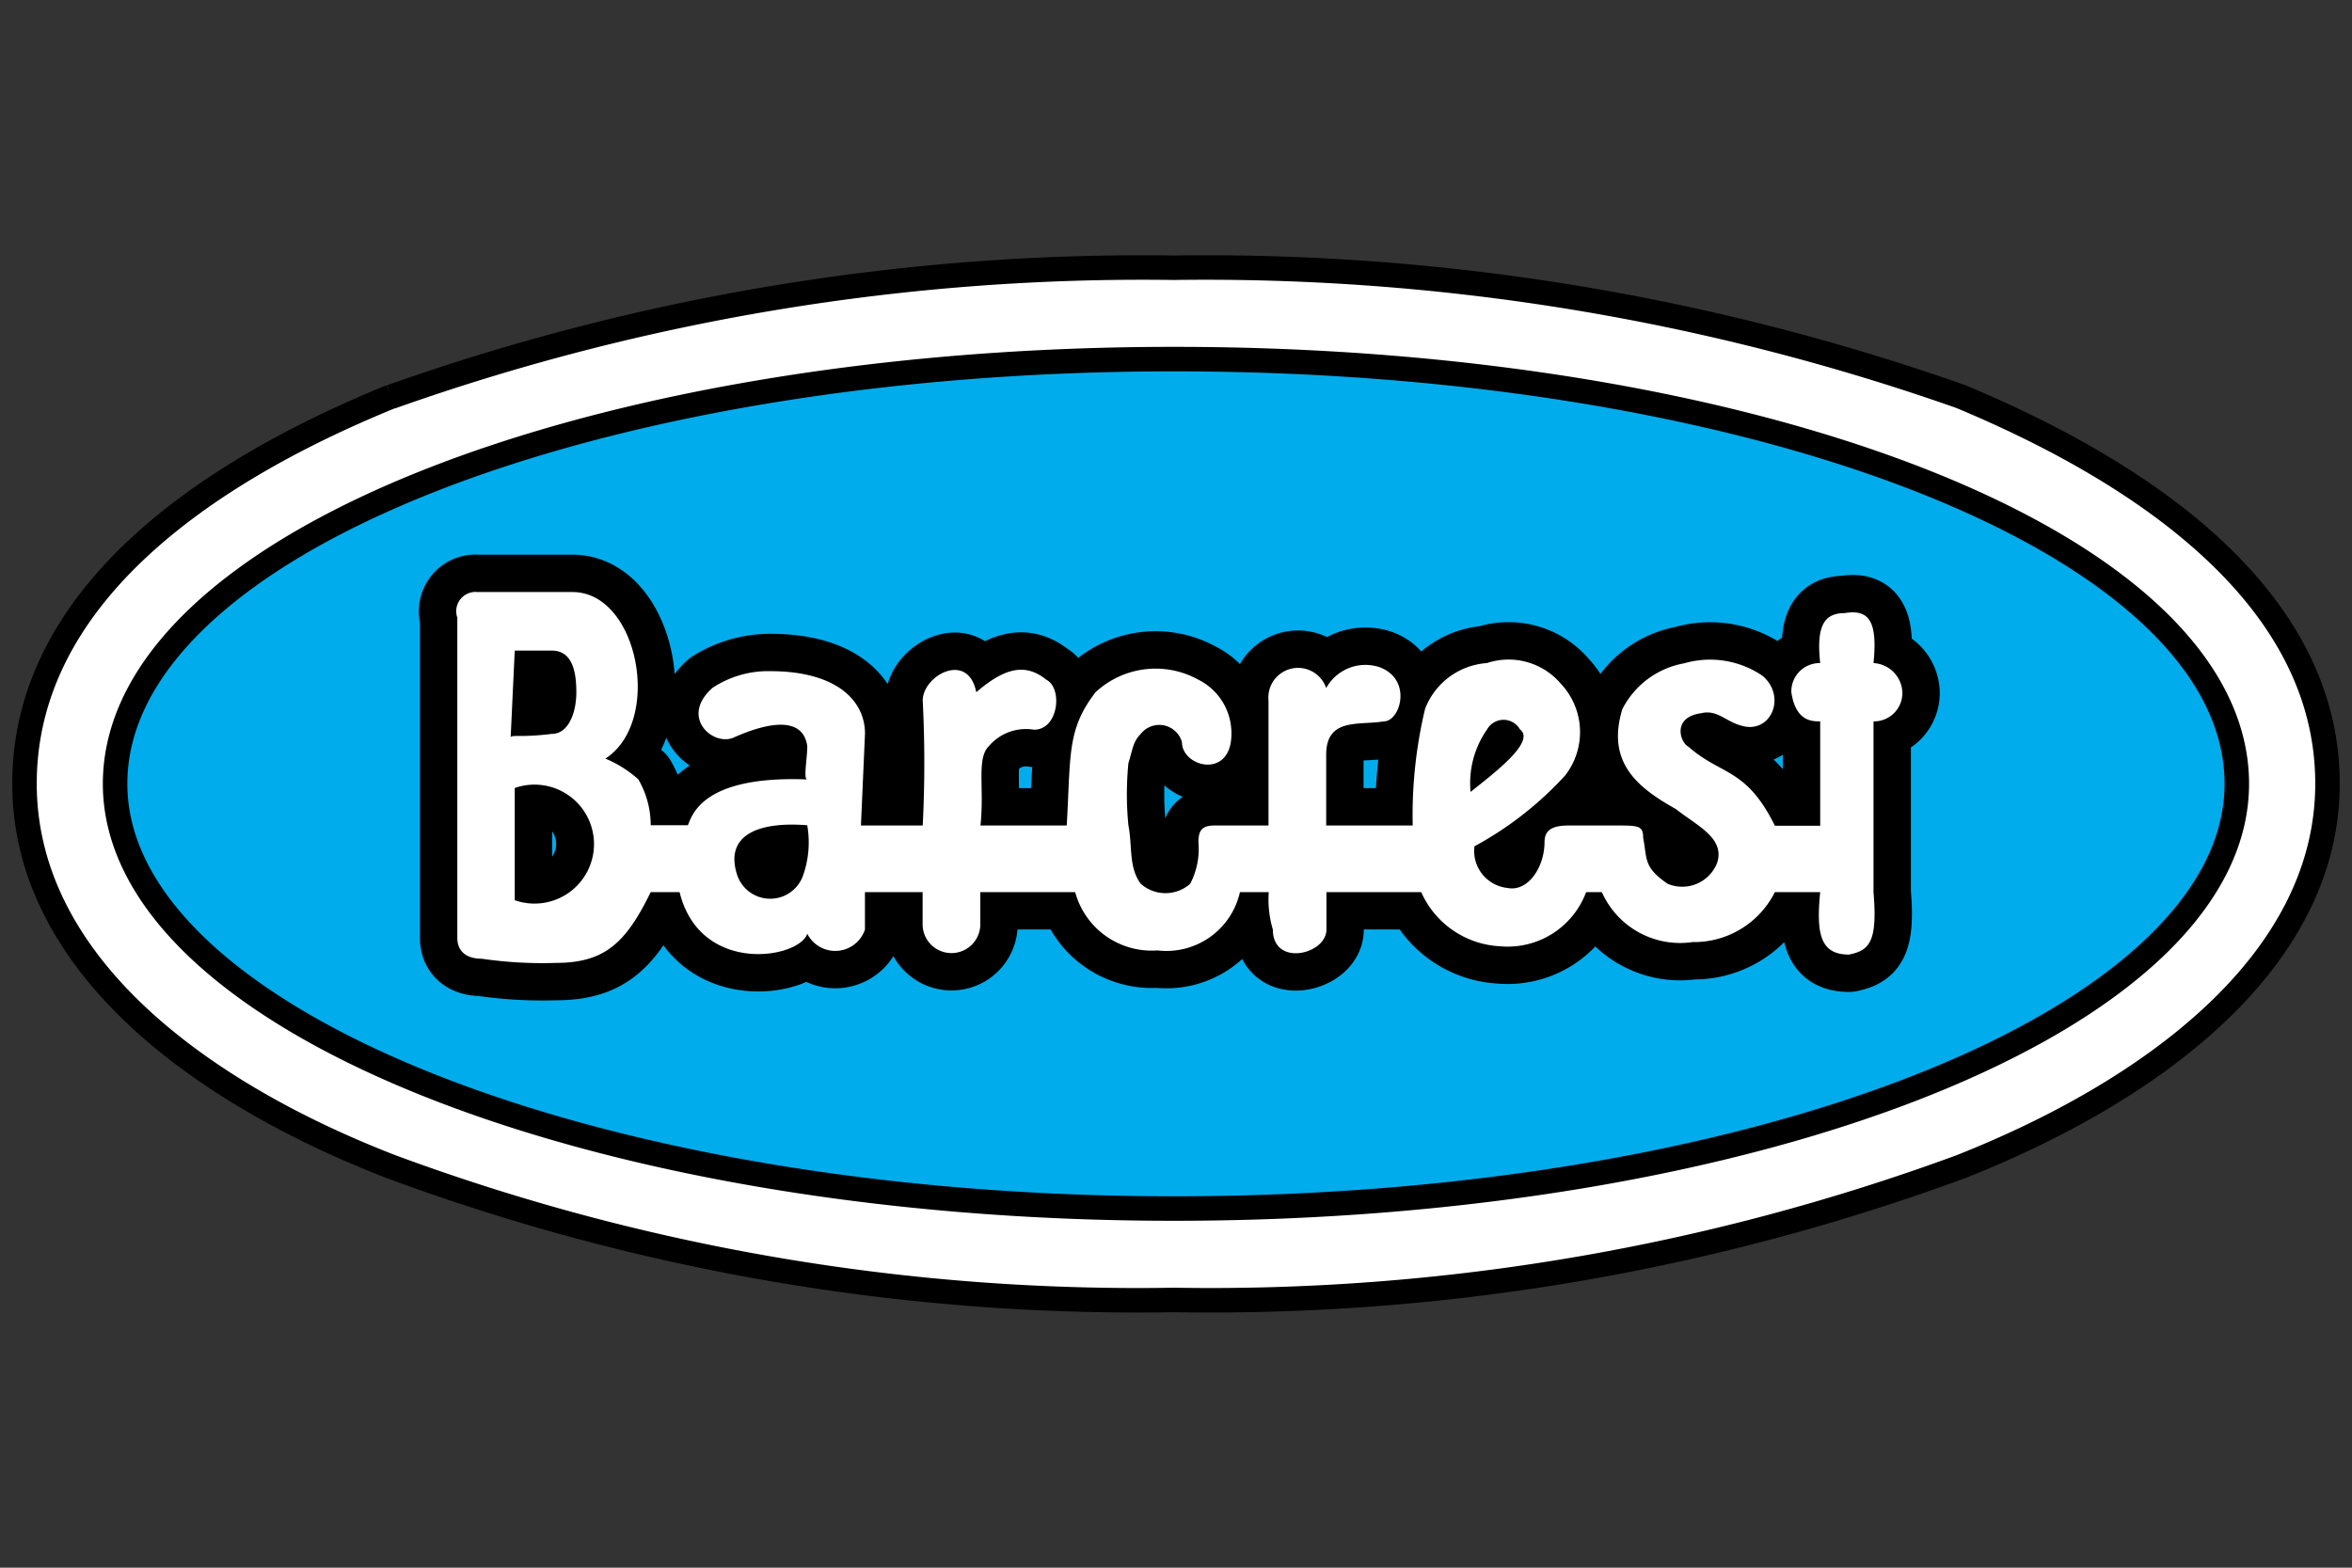
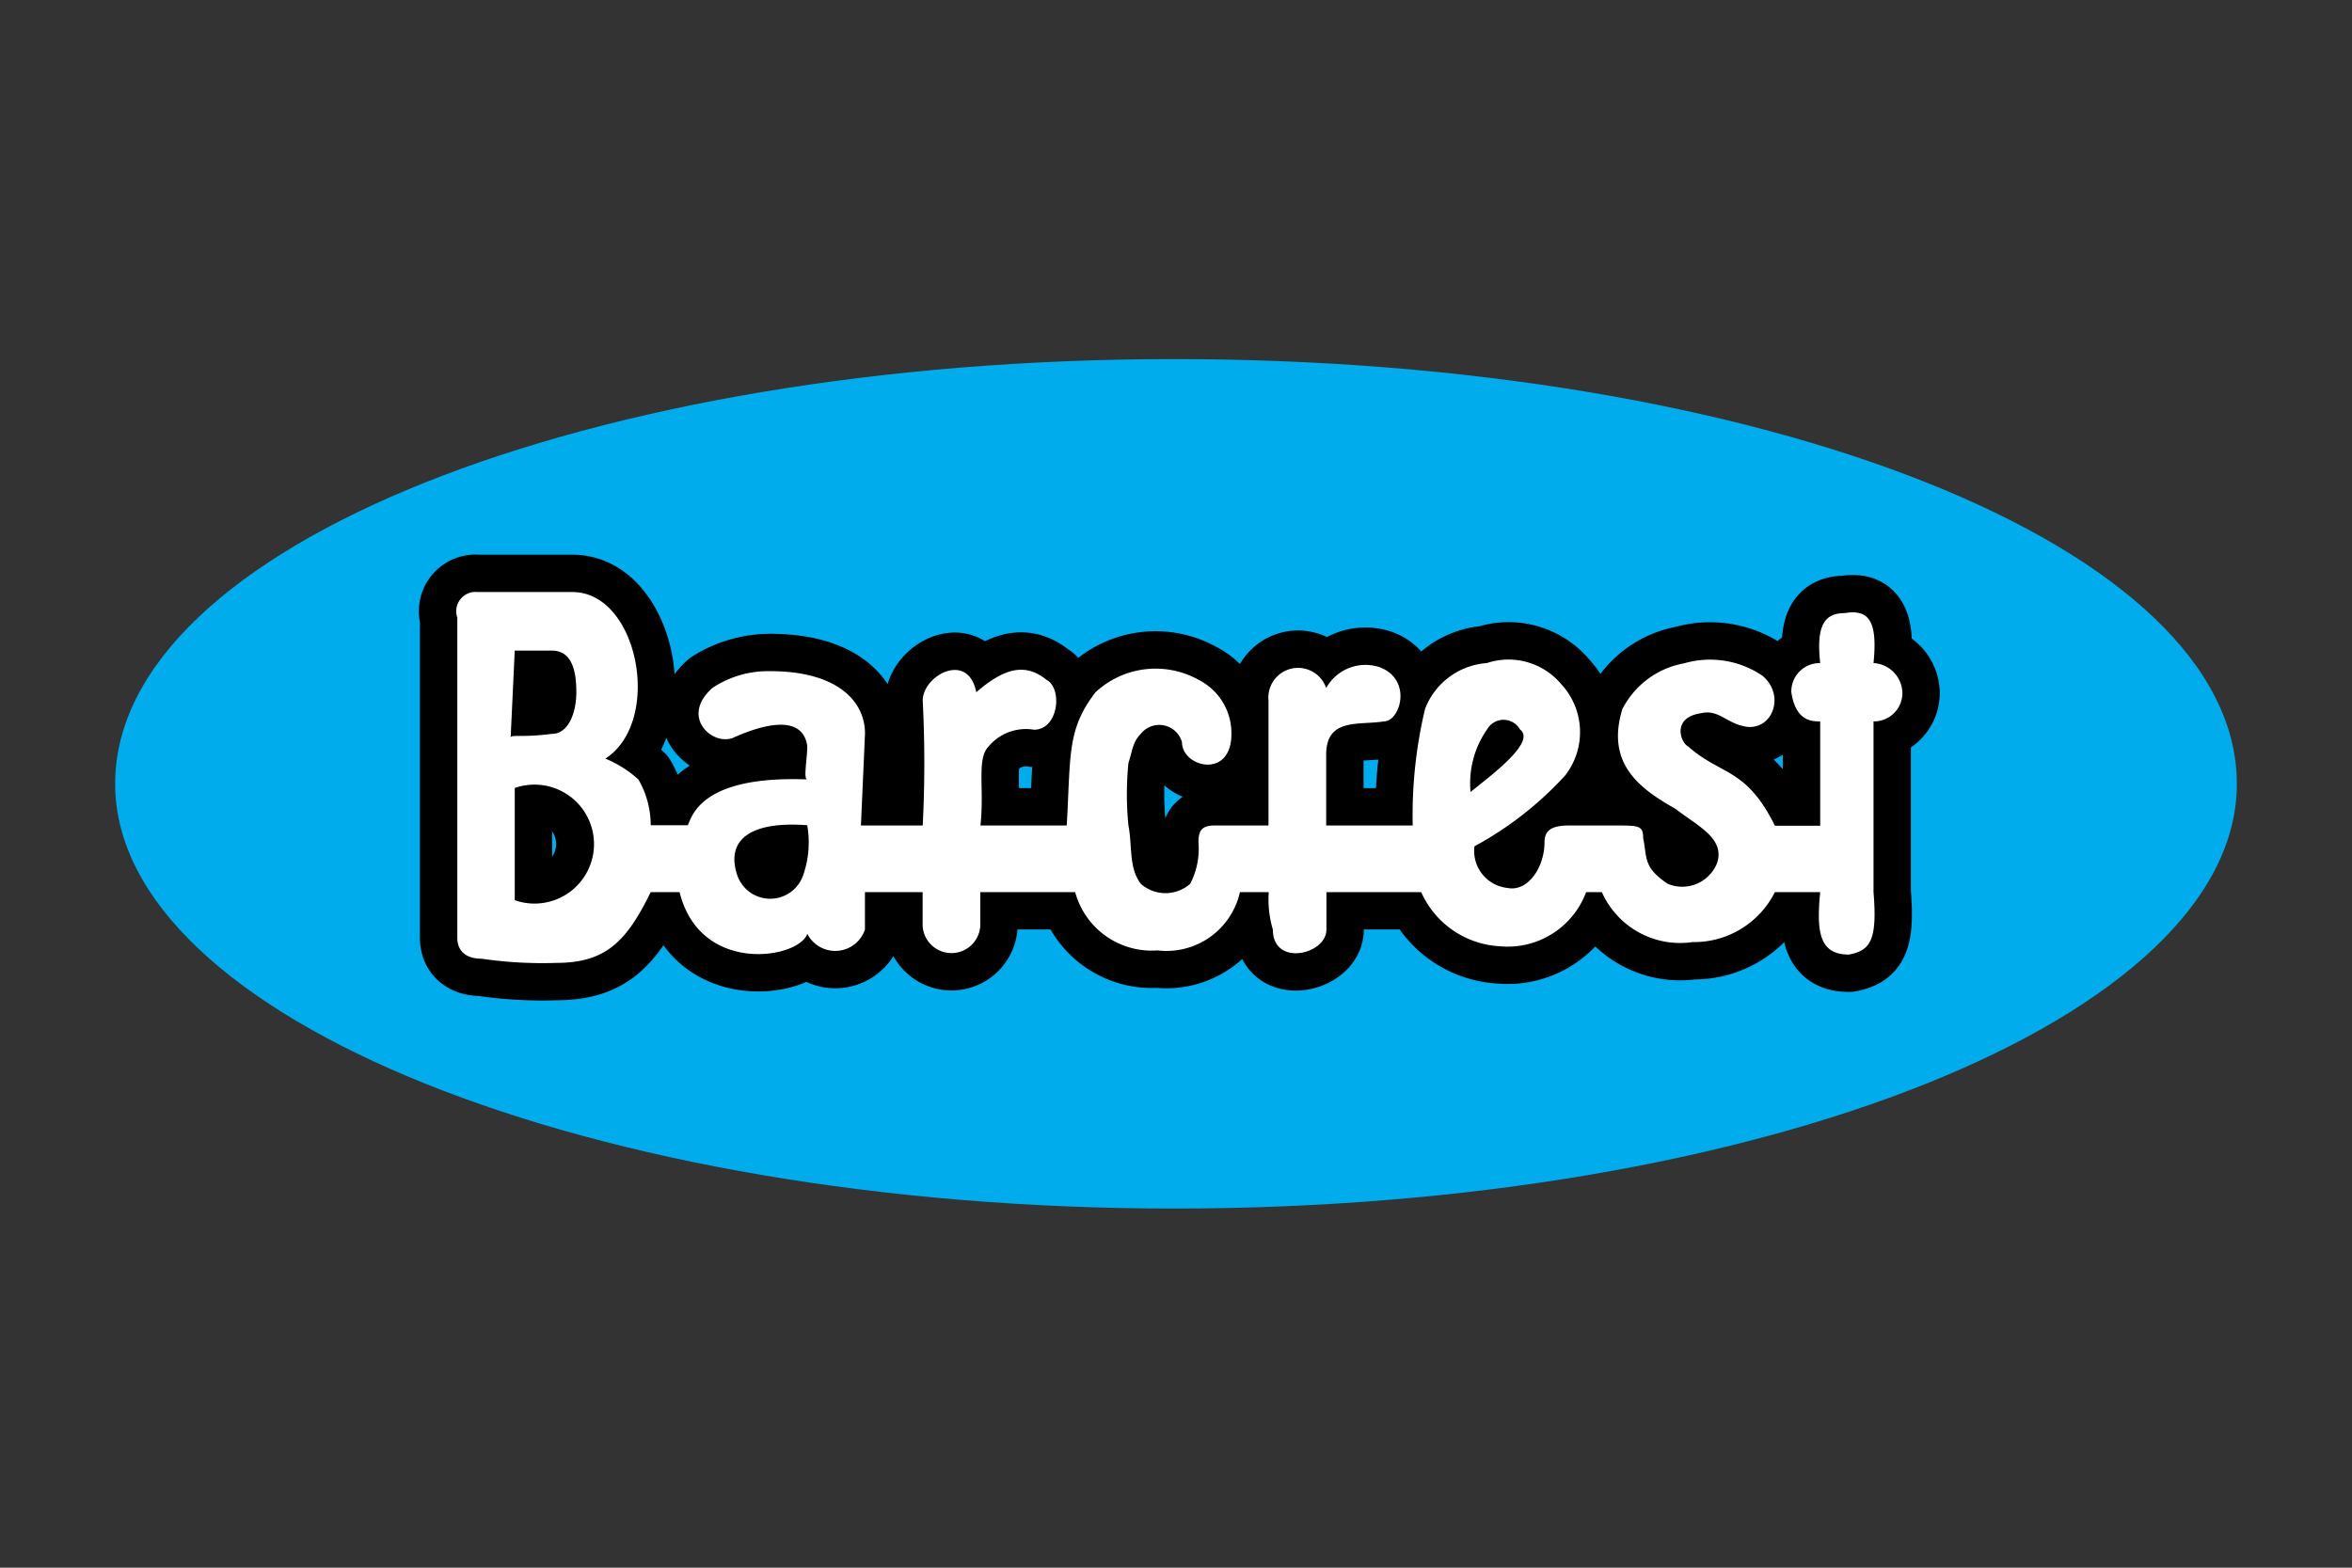
<svg xmlns="http://www.w3.org/2000/svg" width="48" height="32" viewBox="0 0 48 32">
  <rect x="0" y="0" width="48" height="32" fill="#333333" stroke="none" />
  <defs>
    <clipPath id="clip-Barcrest">
      <rect width="48" height="32" />
    </clipPath>
  </defs>
  <g id="Barcrest" clip-path="url(#clip-Barcrest)">
    <g id="barcrest-2" data-name="barcrest" transform="translate(-10.051 -52.425)">
      <path id="Path_24842" data-name="Path 24842" d="M17.307,73.385c0-4.845,9.669-8.67,21.608-8.67,12.023,0,21.692,3.825,21.692,8.67,0,4.76-9.669,8.669-21.692,8.669-11.939,0-21.608-3.91-21.608-8.669Z" transform="translate(-4.906 -4.96)" fill="#00acec" fill-rule="evenodd" />
-       <path id="Path_24843" data-name="Path 24843" d="M43.935,83.289l-.084,1.785c0-.085.168,0,.841-.085.336,0,.5-.425.5-.85s-.084-.85-.5-.85Zm0,2.8v2.295A1.214,1.214,0,1,0,43.935,86.094Zm5.97.765c-1.093-.085-1.682.255-1.429,1.02a.711.711,0,0,0,1.345,0A2.027,2.027,0,0,0,49.905,86.859Zm13.537-.68c.42-.34,1.345-1.02,1.009-1.275a.386.386,0,0,0-.673,0A1.913,1.913,0,0,0,63.442,86.179Zm-20.683-3.57a.394.394,0,0,1,.42-.51h1.934c1.345,0,1.85,2.635.672,3.4a2.34,2.34,0,0,1,.673.425,1.864,1.864,0,0,1,.252.935h.757c.084-.17.252-1.02,2.438-.935-.084,0,0-.425,0-.68-.084-.595-.757-.51-1.513-.17-.42.17-1.093-.425-.42-1.02a2.054,2.054,0,0,1,1.177-.34c1.345,0,1.934.595,1.934,1.275L51,86.859h1.261a25.093,25.093,0,0,0,0-2.55c0-.51.925-1.02,1.093-.17.589-.51,1.009-.595,1.43-.255.336.17.252,1.02-.252,1.02a.994.994,0,0,0-.925.34c-.252.255-.084.85-.168,1.615H55.2c.084-1.445,0-1.955.588-2.72a1.8,1.8,0,0,1,2.1-.255,1.22,1.22,0,0,1,.673,1.105c0,.935-1.009.68-1.009.17a.481.481,0,0,0-.841-.17c-.168.17-.168.34-.252.595a6.461,6.461,0,0,0,0,1.275c.084.425,0,.85.252,1.19a.761.761,0,0,0,1.009,0,1.549,1.549,0,0,0,.168-.85c0-.255.085-.34.337-.34h1.093v-2.55a.606.606,0,0,1,1.177-.255.915.915,0,0,1,1.093-.425c.673.255.42,1.105.084,1.105-.5.085-1.177-.085-1.177.68v1.445h1.766a9.336,9.336,0,0,1,.252-2.38,1.46,1.46,0,0,1,1.261-.935,1.4,1.4,0,0,1,1.513.425,1.44,1.44,0,0,1,.084,1.87,7.069,7.069,0,0,1-1.85,1.445.759.759,0,0,0,.673.85c.42.085.757-.425.757-.935,0-.255.168-.34.5-.34h.925c.5,0,.588,0,.588.255.085.425,0,.595.5.935a.765.765,0,0,0,1.009-.425c.168-.51-.42-.765-.841-1.1-.757-.425-1.43-.935-1.093-2.04a1.766,1.766,0,0,1,1.261-.935,1.9,1.9,0,0,1,1.6.255c.5.425.168,1.19-.421,1.02-.336-.085-.5-.34-.841-.255-.588.085-.42.595-.252.68.673.595,1.178.425,1.766,1.615h.925V84.734c-.168,0-.5,0-.589-.595a.578.578,0,0,1,.589-.595c-.084-.765.084-1.02.5-1.02.5-.085.673.17.588,1.02a.623.623,0,0,1,.589.595.579.579,0,0,1-.589.595v3.485c.085,1.02-.084,1.19-.5,1.275-.588,0-.672-.425-.588-1.275h-.925a1.846,1.846,0,0,1-1.681,1.02,1.747,1.747,0,0,1-1.85-1.02H65.8a1.709,1.709,0,0,1-1.766,1.105,1.865,1.865,0,0,1-1.6-1.105H60.5v.765c0,.51-1.093.765-1.093,0a2.134,2.134,0,0,1-.084-.765h-.588a1.537,1.537,0,0,1-1.682,1.19,1.619,1.619,0,0,1-1.681-1.19H53.436v.68a.589.589,0,0,1-1.177,0v-.68H51.082v.765a.64.64,0,0,1-1.177.085c-.168.51-2.186.85-2.606-.85H46.71c-.5,1.02-.925,1.445-1.934,1.445a8.536,8.536,0,0,1-1.513-.085c-.336,0-.5-.17-.5-.425V82.609Z" transform="translate(-23.379 -17.584)" fill-rule="evenodd" />
      <path id="Path_24844" data-name="Path 24844" d="M43.936,83.289l-.084,1.785s.168,0,.841-.085c.336,0,.5-.425.5-.85s-.084-.85-.5-.85h-.757m0,2.8v2.295a1.213,1.213,0,1,0,0-2.295m5.97.765c-1.093-.085-1.682.255-1.429,1.02a.711.711,0,0,0,1.345,0,2.027,2.027,0,0,0,.084-1.02m13.537-.68c.42-.34,1.345-1.02,1.009-1.275a.386.386,0,0,0-.673,0,1.913,1.913,0,0,0-.337,1.275m-20.683-3.57a.394.394,0,0,1,.42-.51h1.934c1.345,0,1.85,2.635.672,3.4a2.34,2.34,0,0,1,.673.425,1.864,1.864,0,0,1,.252.935h.757c.084-.17.252-1.02,2.438-.935-.084,0,0-.425,0-.68-.084-.595-.757-.51-1.513-.17-.42.17-1.093-.425-.42-1.02a2.208,2.208,0,0,1,1.177-.34c1.345,0,1.934.595,1.934,1.275L51,86.858h1.261a25.093,25.093,0,0,0,0-2.55c0-.51.925-1.02,1.093-.17.589-.51,1.009-.595,1.43-.255.336.17.252,1.02-.252,1.02a.994.994,0,0,0-.925.34c-.252.255-.084.85-.168,1.615H55.2c.084-1.445,0-1.955.588-2.72a1.8,1.8,0,0,1,2.1-.255,1.22,1.22,0,0,1,.673,1.105c0,.935-1.009.68-1.009.17a.481.481,0,0,0-.841-.17c-.168.17-.168.34-.252.595a6.46,6.46,0,0,0,0,1.275c.084.425,0,.85.252,1.19a.761.761,0,0,0,1.009,0,1.549,1.549,0,0,0,.168-.85c0-.255.085-.34.337-.34h1.093v-2.55a.606.606,0,0,1,1.177-.255.915.915,0,0,1,1.093-.425c.673.255.42,1.105.084,1.105-.5.085-1.177-.085-1.177.68v1.445h1.766a9.336,9.336,0,0,1,.252-2.38,1.46,1.46,0,0,1,1.261-.935,1.4,1.4,0,0,1,1.513.425,1.44,1.44,0,0,1,.084,1.87,7.081,7.081,0,0,1-1.85,1.445.759.759,0,0,0,.673.85c.42.085.757-.425.757-.935,0-.255.168-.34.5-.34h.925c.5,0,.588,0,.588.255.085.425,0,.595.5.935a.765.765,0,0,0,1.009-.425c.168-.51-.42-.765-.841-1.1-.757-.425-1.43-.935-1.093-2.04a1.766,1.766,0,0,1,1.261-.935,1.9,1.9,0,0,1,1.6.255c.5.425.168,1.19-.421,1.02-.336-.085-.5-.34-.841-.255-.588.085-.42.595-.252.68.673.595,1.178.425,1.766,1.615h.925V84.734c-.168,0-.5,0-.589-.595a.578.578,0,0,1,.589-.595c-.084-.765.084-1.02.5-1.02.5-.085.673.17.588,1.02a.623.623,0,0,1,.589.595.579.579,0,0,1-.589.595v3.485c.085,1.02-.084,1.19-.5,1.275-.588,0-.672-.425-.588-1.275h-.925a1.846,1.846,0,0,1-1.681,1.02,1.747,1.747,0,0,1-1.85-1.02H65.8a1.709,1.709,0,0,1-1.766,1.105,1.865,1.865,0,0,1-1.6-1.105H60.5v.765c0,.51-1.093.765-1.093,0a2.134,2.134,0,0,1-.084-.765h-.588a1.537,1.537,0,0,1-1.682,1.19,1.619,1.619,0,0,1-1.681-1.19H53.436v.68a.589.589,0,0,1-1.177,0v-.68H51.082v.765a.64.64,0,0,1-1.177.085c-.168.51-2.186.85-2.606-.85H46.71c-.5,1.02-.925,1.445-1.934,1.445a8.537,8.537,0,0,1-1.513-.085c-.336,0-.5-.17-.5-.425V82.609" transform="translate(-23.379 -17.584)" fill="none" stroke="#000" stroke-linecap="round" stroke-linejoin="round" stroke-miterlimit="2.613" stroke-width="1.525" />
      <path id="Path_24845" data-name="Path 24845" d="M43.935,83.289l-.084,1.785c0-.085.168,0,.841-.085.336,0,.5-.425.5-.85s-.084-.85-.5-.85Zm0,2.8v2.295A1.214,1.214,0,1,0,43.935,86.094Zm5.97.765c-1.093-.085-1.682.255-1.429,1.02a.711.711,0,0,0,1.345,0A2.027,2.027,0,0,0,49.905,86.859Zm13.537-.68c.42-.34,1.345-1.02,1.009-1.275a.386.386,0,0,0-.673,0A1.913,1.913,0,0,0,63.442,86.179Zm-20.683-3.57a.394.394,0,0,1,.42-.51h1.934c1.345,0,1.85,2.635.672,3.4a2.34,2.34,0,0,1,.673.425,1.864,1.864,0,0,1,.252.935h.757c.084-.17.252-1.02,2.438-.935-.084,0,0-.425,0-.68-.084-.595-.757-.51-1.513-.17-.42.17-1.093-.425-.42-1.02a2.054,2.054,0,0,1,1.177-.34c1.345,0,1.934.595,1.934,1.275L51,86.859h1.261a25.093,25.093,0,0,0,0-2.55c0-.51.925-1.02,1.093-.17.589-.51,1.009-.595,1.43-.255.336.17.252,1.02-.252,1.02a.994.994,0,0,0-.925.34c-.252.255-.084.85-.168,1.615H55.2c.084-1.445,0-1.955.588-2.72a1.8,1.8,0,0,1,2.1-.255,1.22,1.22,0,0,1,.673,1.105c0,.935-1.009.68-1.009.17a.481.481,0,0,0-.841-.17c-.168.17-.168.34-.252.595a6.461,6.461,0,0,0,0,1.275c.084.425,0,.85.252,1.19a.761.761,0,0,0,1.009,0,1.549,1.549,0,0,0,.168-.85c0-.255.085-.34.337-.34h1.093v-2.55a.606.606,0,0,1,1.177-.255.915.915,0,0,1,1.093-.425c.673.255.42,1.105.084,1.105-.5.085-1.177-.085-1.177.68v1.445h1.766a9.336,9.336,0,0,1,.252-2.38,1.46,1.46,0,0,1,1.261-.935,1.4,1.4,0,0,1,1.513.425,1.44,1.44,0,0,1,.084,1.87,7.069,7.069,0,0,1-1.85,1.445.759.759,0,0,0,.673.85c.42.085.757-.425.757-.935,0-.255.168-.34.5-.34h.925c.5,0,.588,0,.588.255.085.425,0,.595.5.935a.765.765,0,0,0,1.009-.425c.168-.51-.42-.765-.841-1.1-.757-.425-1.43-.935-1.093-2.04a1.766,1.766,0,0,1,1.261-.935,1.9,1.9,0,0,1,1.6.255c.5.425.168,1.19-.421,1.02-.336-.085-.5-.34-.841-.255-.588.085-.42.595-.252.68.673.595,1.178.425,1.766,1.615h.925V84.734c-.168,0-.5,0-.589-.595a.578.578,0,0,1,.589-.595c-.084-.765.084-1.02.5-1.02.5-.085.673.17.588,1.02a.623.623,0,0,1,.589.595.579.579,0,0,1-.589.595v3.485c.085,1.02-.084,1.19-.5,1.275-.588,0-.672-.425-.588-1.275h-.925a1.846,1.846,0,0,1-1.681,1.02,1.747,1.747,0,0,1-1.85-1.02H65.8a1.709,1.709,0,0,1-1.766,1.105,1.865,1.865,0,0,1-1.6-1.105H60.5v.765c0,.51-1.093.765-1.093,0a2.134,2.134,0,0,1-.084-.765h-.588a1.537,1.537,0,0,1-1.682,1.19,1.619,1.619,0,0,1-1.681-1.19H53.436v.68a.589.589,0,0,1-1.177,0v-.68H51.082v.765a.64.64,0,0,1-1.177.085c-.168.51-2.186.85-2.606-.85H46.71c-.5,1.02-.925,1.445-1.934,1.445a8.536,8.536,0,0,1-1.513-.085c-.336,0-.5-.17-.5-.425V82.609Z" transform="translate(-23.379 -17.584)" fill="#fff" fill-rule="evenodd" />
-       <path id="Path_24846" data-name="Path 24846" d="M12.4,68.425c0,4.76,9.669,8.669,21.608,8.669,12.023,0,21.692-3.91,21.692-8.669,0-4.845-9.669-8.67-21.692-8.67-11.939,0-21.608,3.825-21.608,8.67Zm5.633-7.9a45.885,45.885,0,0,1,15.975-2.635A46.385,46.385,0,0,1,50.068,60.52c3.868,1.615,7.483,4.165,7.483,7.9,0,3.655-3.616,6.29-7.483,7.82a44.366,44.366,0,0,1-16.059,2.72,43.887,43.887,0,0,1-15.975-2.72c-3.952-1.53-7.483-4.165-7.483-7.82,0-3.74,3.531-6.29,7.483-7.9Z" transform="translate(0 0)" fill="#fff" fill-rule="evenodd" />
-       <path id="Path_24847" data-name="Path 24847" d="M12.4,68.425c0,4.76,9.669,8.669,21.608,8.669,12.023,0,21.692-3.91,21.692-8.669,0-4.845-9.669-8.67-21.692-8.67-11.939,0-21.608,3.825-21.608,8.67m5.633-7.9a45.885,45.885,0,0,1,15.975-2.635A46.385,46.385,0,0,1,50.068,60.52c3.868,1.615,7.483,4.165,7.483,7.9,0,3.655-3.616,6.29-7.483,7.82a44.366,44.366,0,0,1-16.059,2.72,43.887,43.887,0,0,1-15.975-2.72c-3.952-1.53-7.483-4.165-7.483-7.82,0-3.74,3.531-6.29,7.483-7.9" transform="translate(0 0)" fill="none" stroke="#000" stroke-miterlimit="2.613" stroke-width="0.5" />
    </g>
  </g>
</svg>